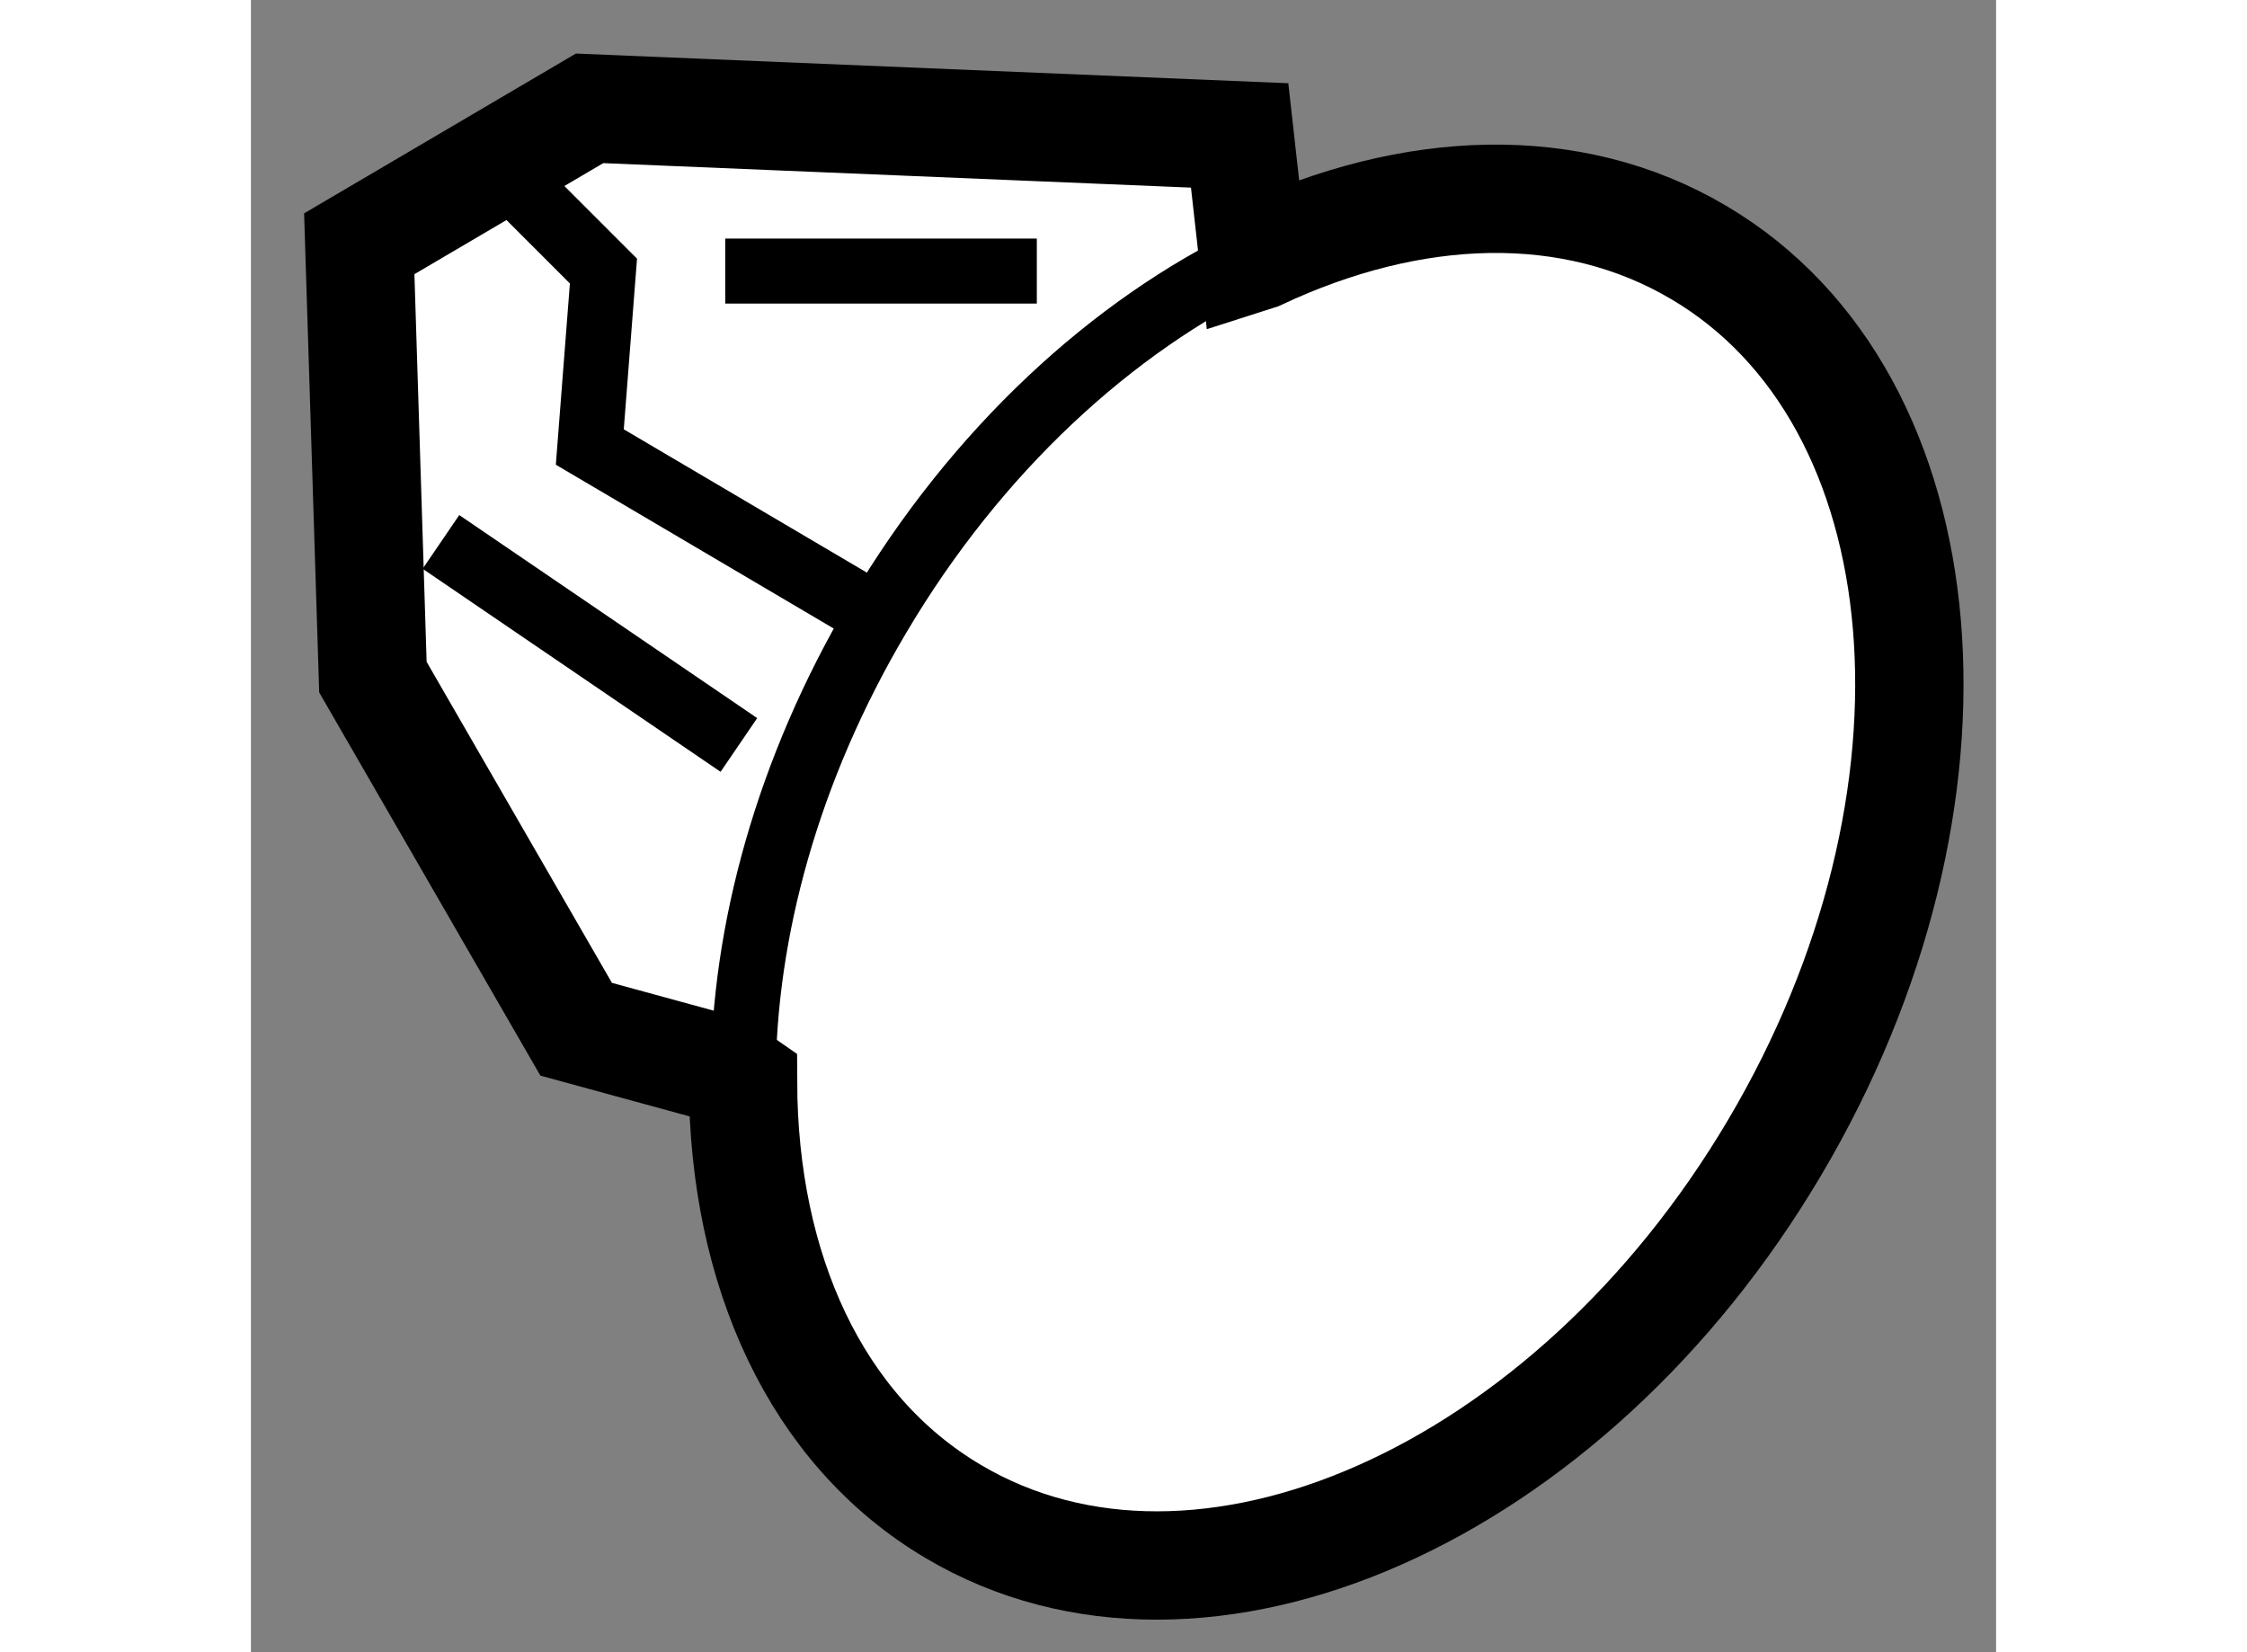
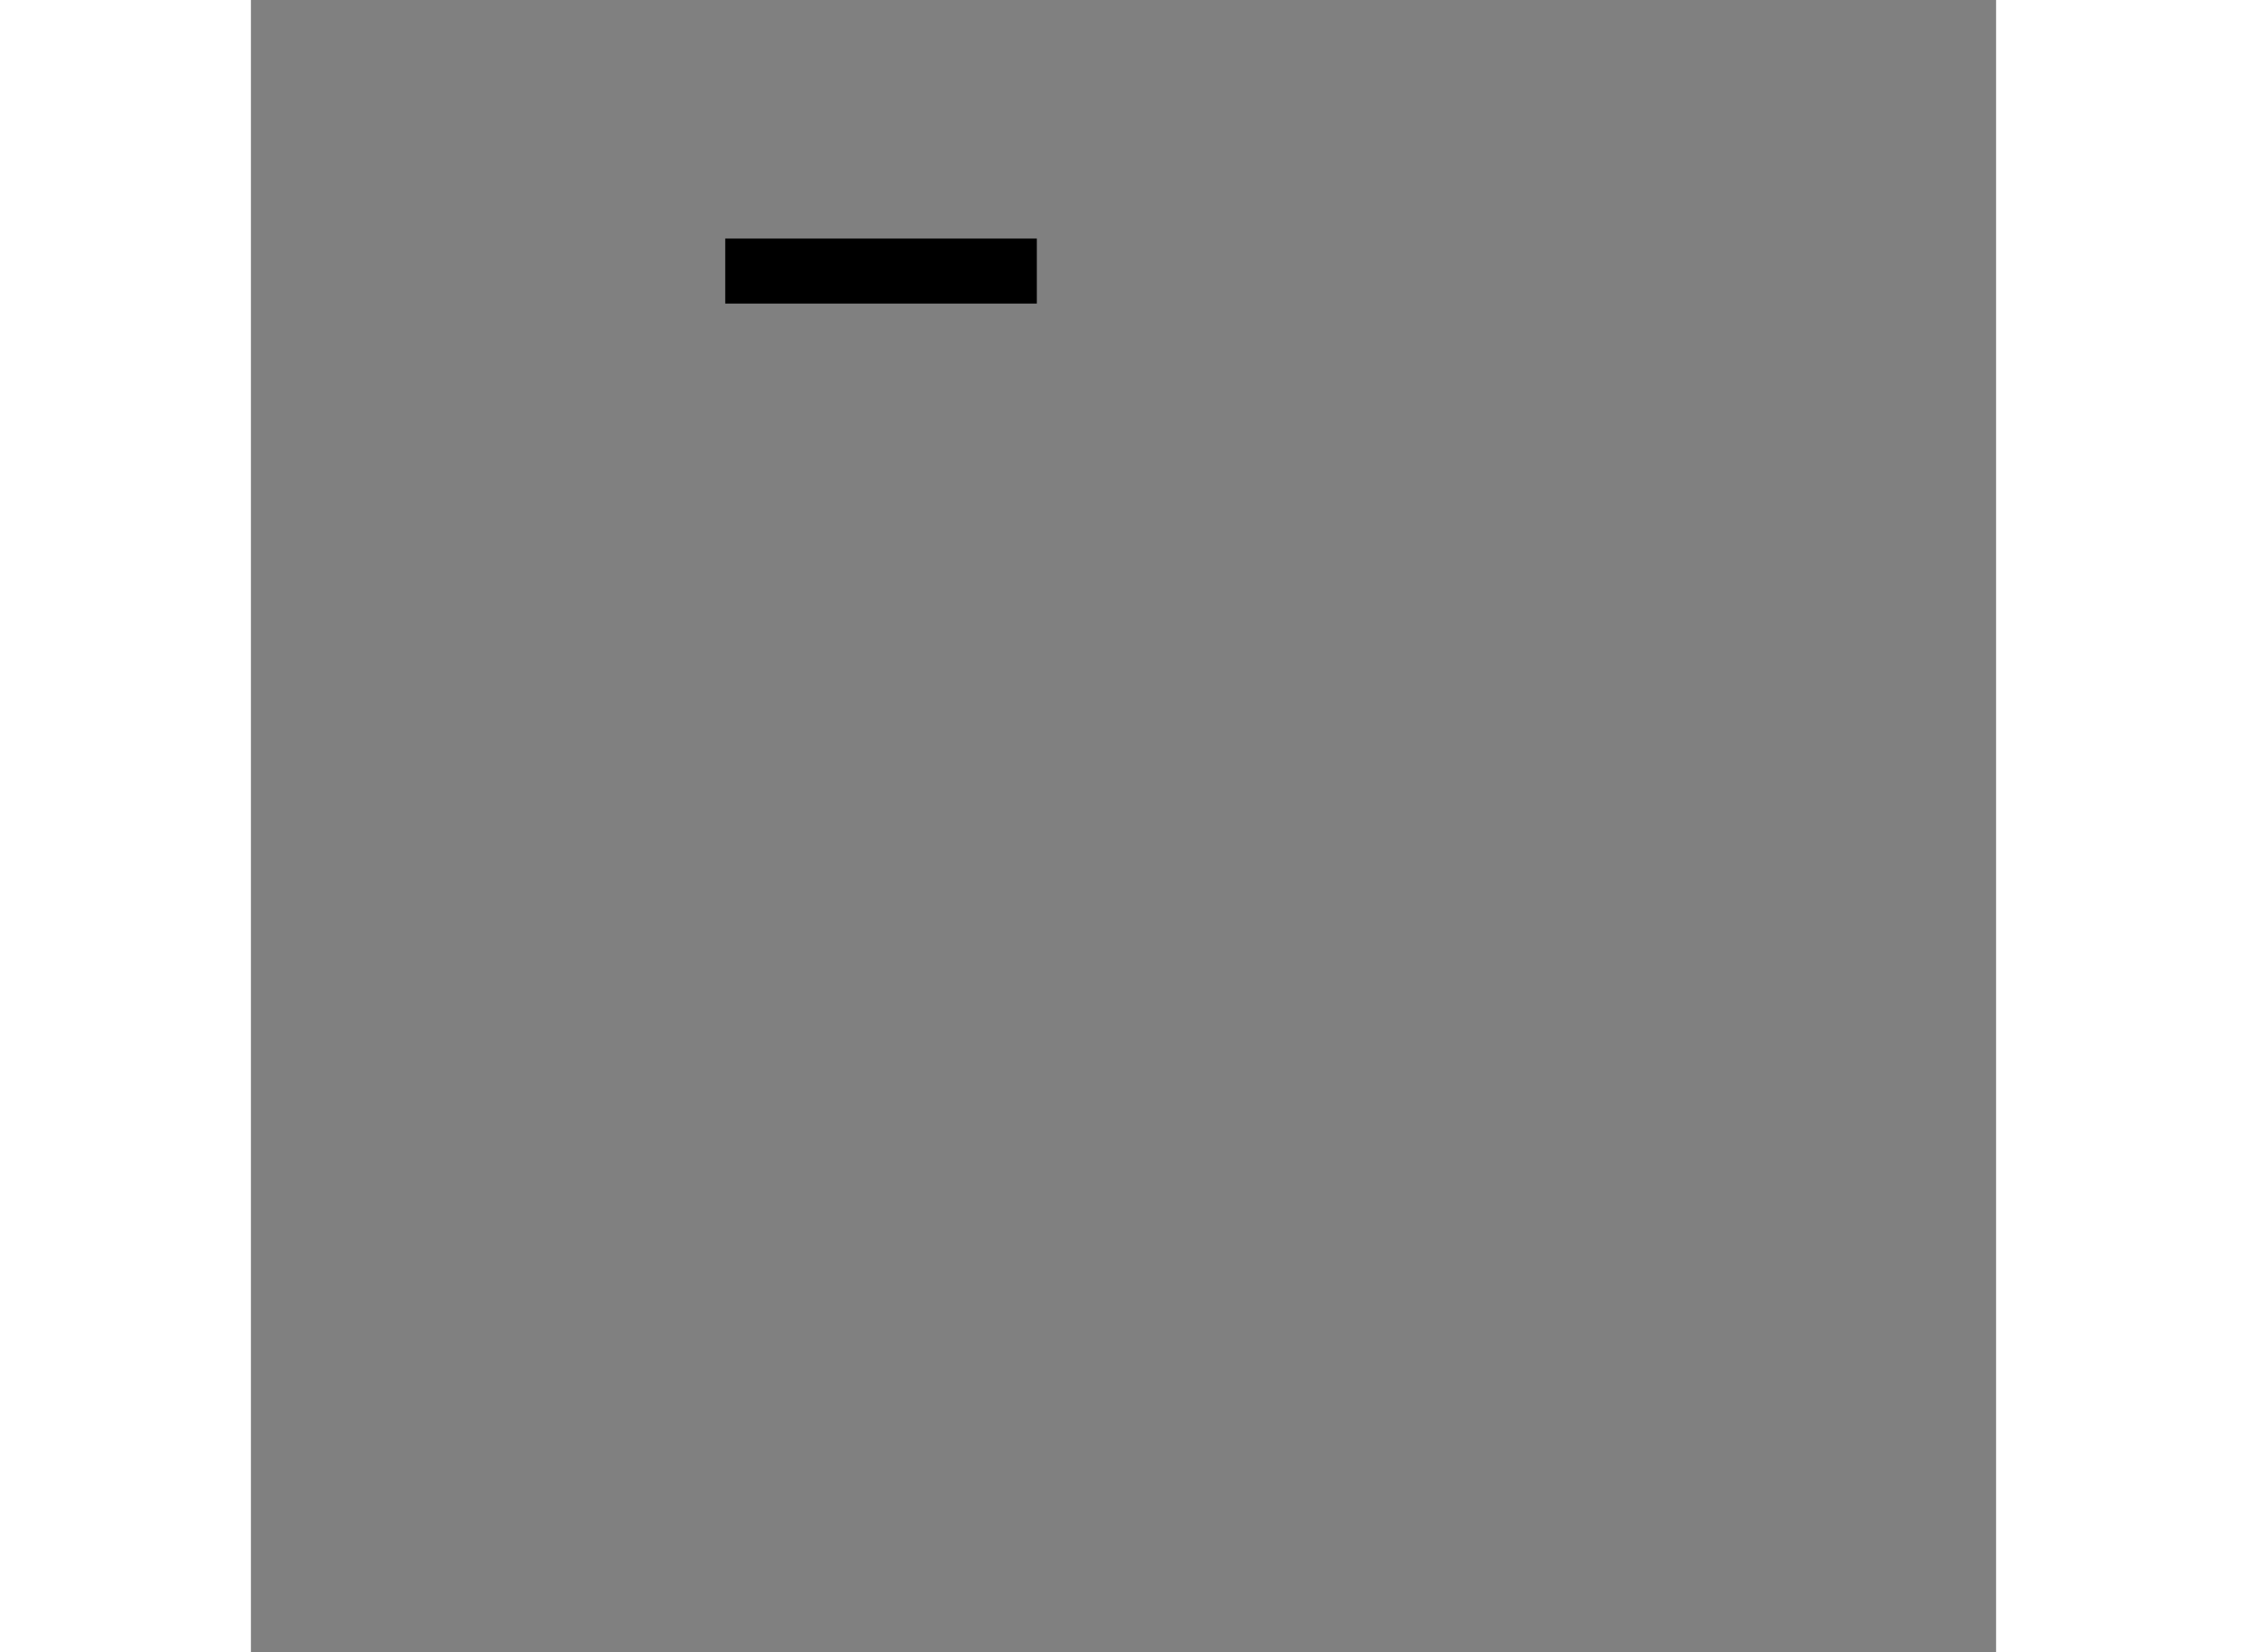
<svg xmlns="http://www.w3.org/2000/svg" version="1.1" x="0px" y="0px" width="244.8px" height="180px" viewBox="190.257 63.273 8.054 7.625" enable-background="new 0 0 244.8 180" xml:space="preserve">
  <rect x="190.257" y="63.273" width="8.054" height="7.625" fill="#808080" stroke="none" />
  <g>
-     <path fill="#FFFFFF" stroke="#000000" stroke-width="0.5" d="M192.446,68.211l-0.688-0.188l-0.938-1.625l-0.063-2l1.063-0.625     l3,0.125l0.063,0.563l0.025-0.008c0.706-0.332,1.443-0.363,2.032-0.014c1.143,0.676,1.299,2.526,0.349,4.13     c-0.949,1.605-2.647,2.357-3.79,1.68c-0.638-0.377-0.968-1.12-0.971-1.981L192.446,68.211z" />
-     <path fill="none" stroke="#000000" stroke-width="0.3" d="M192.529,68.252c0.001-0.678,0.205-1.429,0.622-2.133     c0.455-0.77,1.083-1.343,1.739-1.657" />
-     <polyline fill="none" stroke="#000000" stroke-width="0.3" points="191.446,64.086 191.884,64.524 191.821,65.336 193.151,66.12        " />
    <line fill="none" stroke="#000000" stroke-width="0.3" x1="192.446" y1="64.524" x2="193.884" y2="64.524" />
-     <line fill="none" stroke="#000000" stroke-width="0.3" x1="191.134" y1="65.774" x2="192.509" y2="66.711" />
  </g>
</svg>